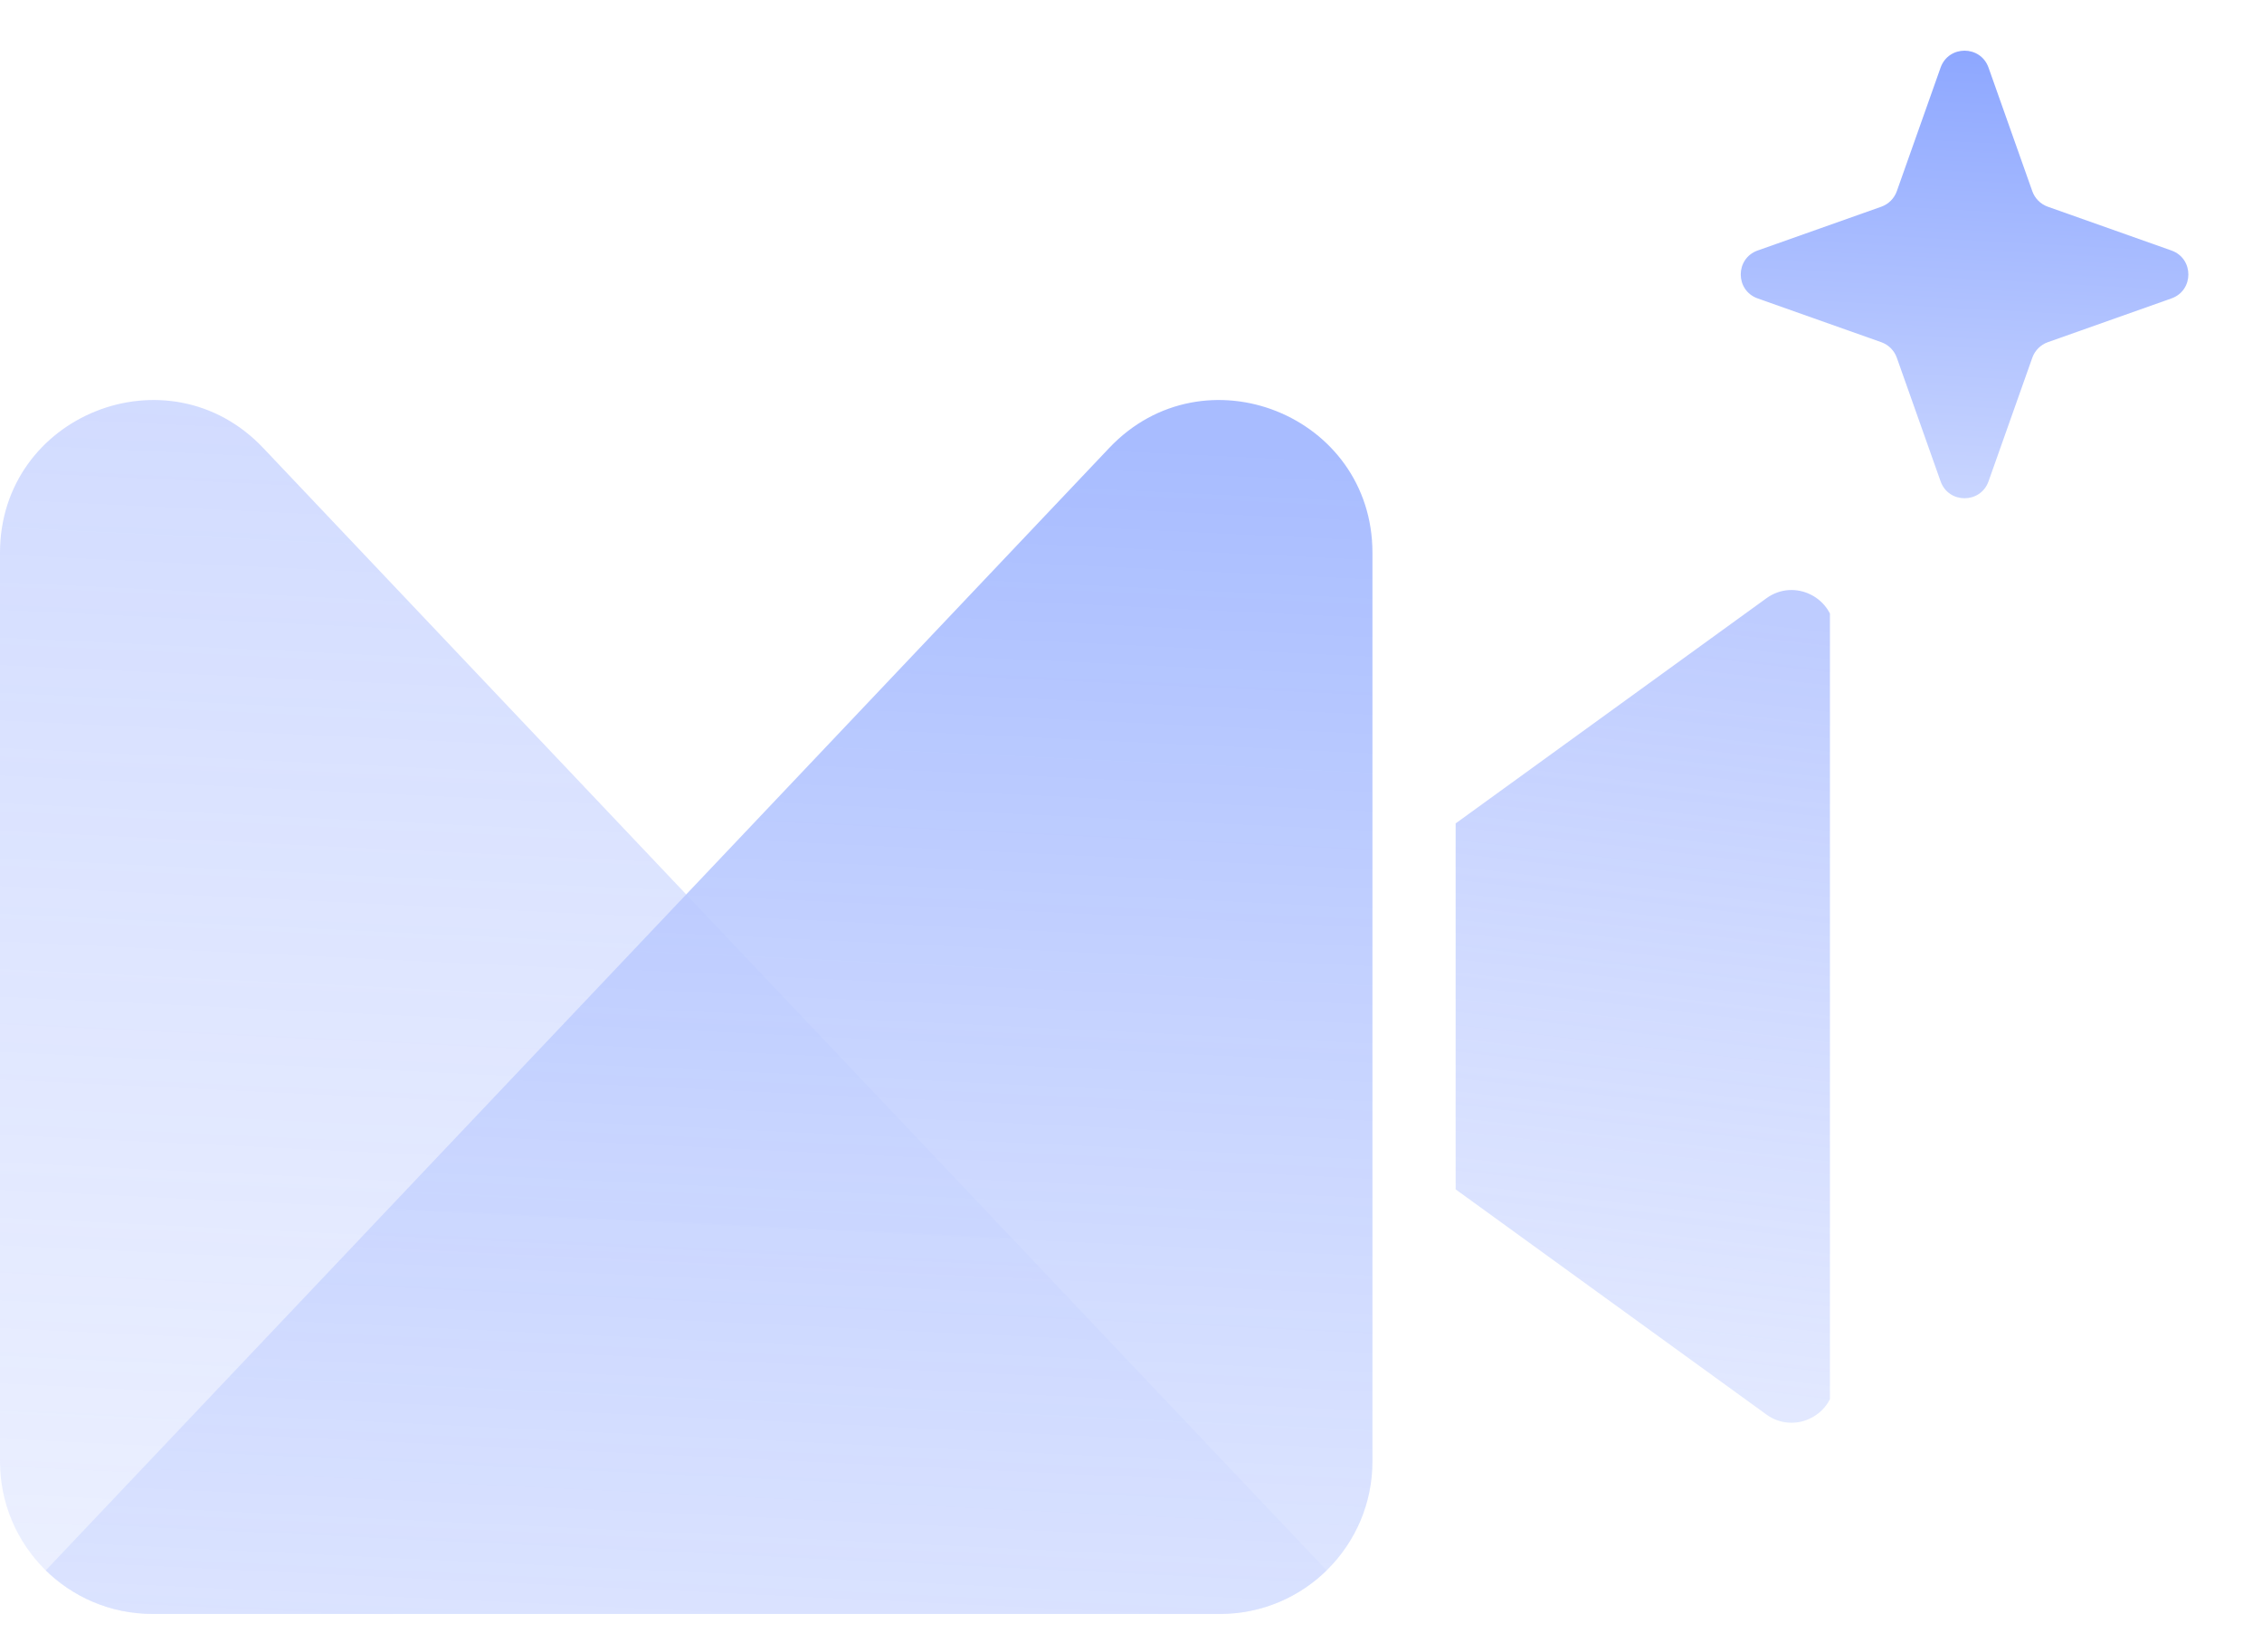
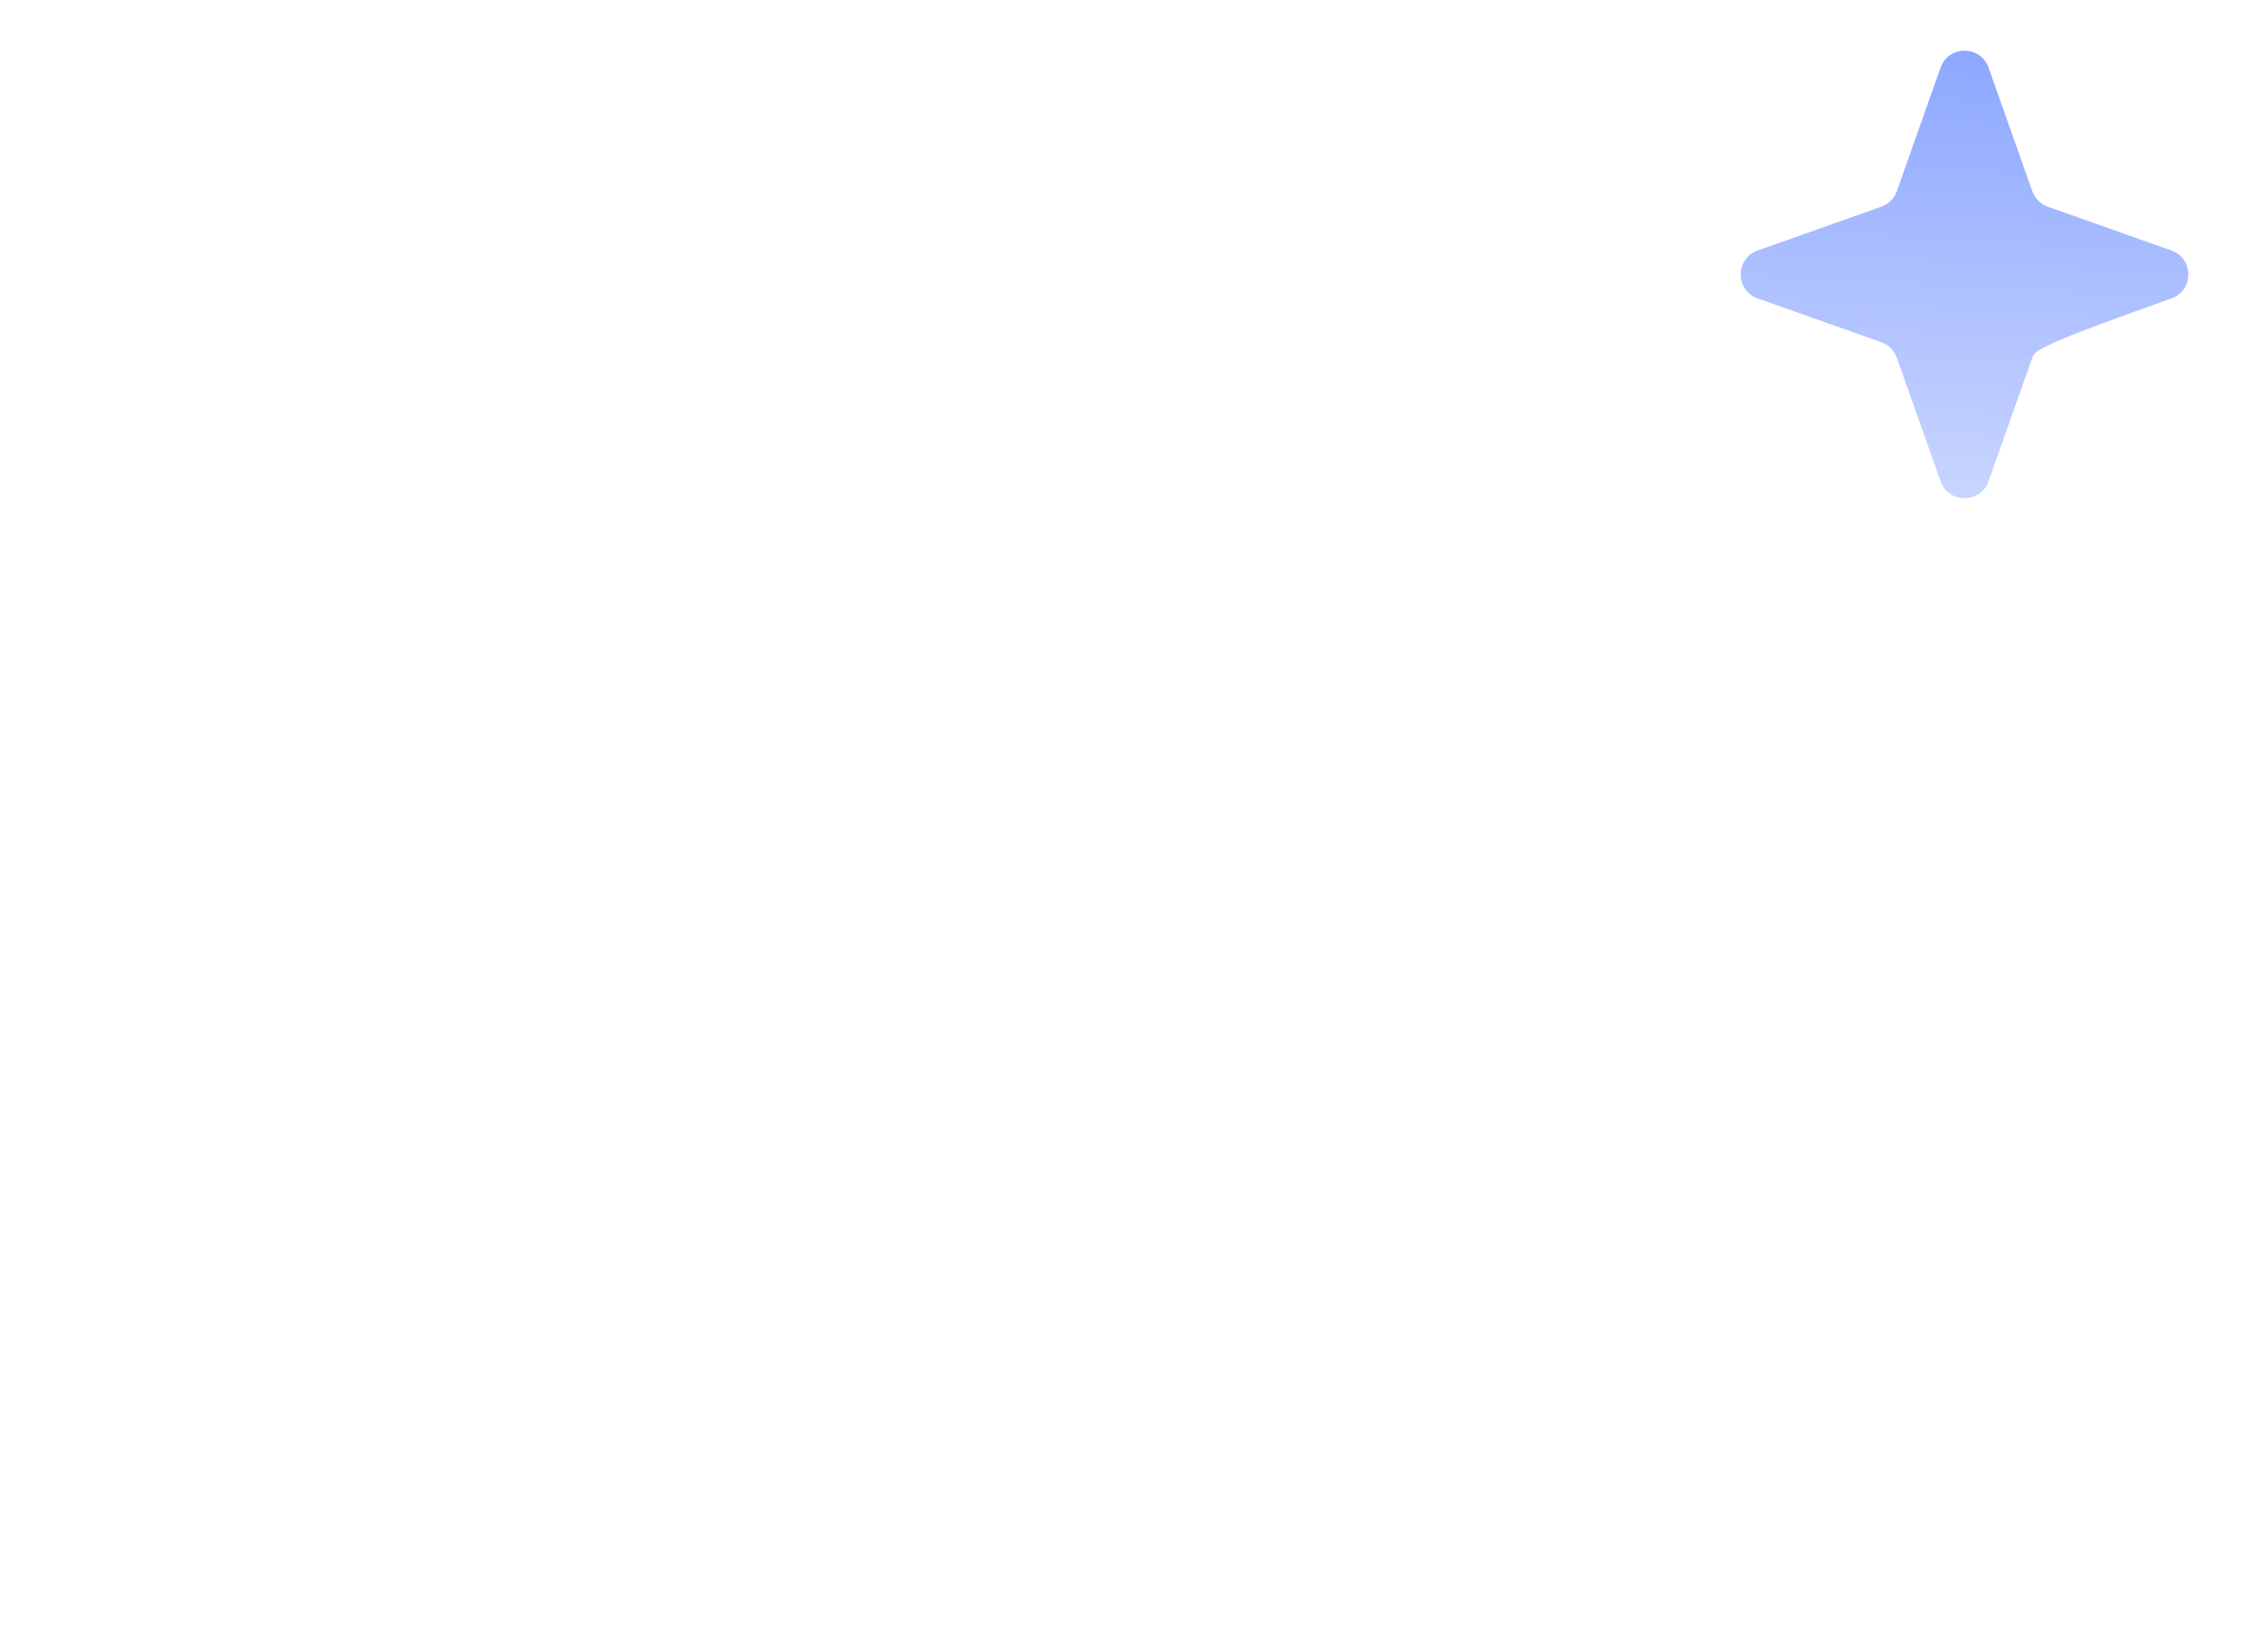
<svg xmlns="http://www.w3.org/2000/svg" preserveAspectRatio="none" width="100%" height="100%" overflow="visible" style="display: block;" viewBox="0 0 89 65" fill="none">
  <g id="Group 1171278010">
-     <path id="Star 2" d="M76.354 2.66C76.669 1.772 77.925 1.772 78.24 2.66L79.963 7.525C80.064 7.809 80.288 8.033 80.572 8.134L85.437 9.857C86.325 10.172 86.325 11.428 85.437 11.743L80.572 13.466C80.288 13.567 80.064 13.791 79.963 14.075L78.24 18.94C77.925 19.828 76.669 19.828 76.354 18.94L74.631 14.075C74.53 13.791 74.306 13.567 74.022 13.466L69.157 11.743C68.269 11.428 68.269 10.172 69.157 9.857L74.022 8.134C74.306 8.033 74.53 7.809 74.631 7.525L76.354 2.66Z" fill="url(#paint0_linear_710_5024)" />
+     <path id="Star 2" d="M76.354 2.66C76.669 1.772 77.925 1.772 78.24 2.66L79.963 7.525C80.064 7.809 80.288 8.033 80.572 8.134L85.437 9.857C86.325 10.172 86.325 11.428 85.437 11.743C80.288 13.567 80.064 13.791 79.963 14.075L78.24 18.94C77.925 19.828 76.669 19.828 76.354 18.94L74.631 14.075C74.53 13.791 74.306 13.567 74.022 13.466L69.157 11.743C68.269 11.428 68.269 10.172 69.157 9.857L74.022 8.134C74.306 8.033 74.53 7.809 74.631 7.525L76.354 2.66Z" fill="url(#paint0_linear_710_5024)" />
    <g id="256/meeting_logo_white" clip-path="url(#clip0_710_5024)">
      <g id="Frame 4367">
        <g clip-path="url(#clip1_710_5024)">
          <path id="Vector 782" d="M10.355 17.626L54 63.695H-0V21.752C-0 16.328 6.625 13.688 10.355 17.626Z" fill="url(#paint1_linear_710_5024)" fill-opacity="0.7" />
          <path id="Vector 783" d="M43.644 17.626L-0 63.695H54V21.752C54 16.328 47.374 13.688 43.644 17.626Z" fill="url(#paint2_linear_710_5024)" />
        </g>
      </g>
      <path id="Rectangle 2482" d="M57.273 32.401L69.501 23.541C70.617 22.732 72.179 23.529 72.179 24.907V54.294C72.179 55.672 70.617 56.469 69.501 55.661L57.273 46.801V32.401Z" fill="url(#paint3_linear_710_5024)" />
    </g>
  </g>
  <defs>
    <linearGradient id="paint0_linear_710_5024" x1="70.653" y1="0.022" x2="69.261" y2="26.169" gradientUnits="userSpaceOnUse">
      <stop stop-color="#88A3FF" />
      <stop offset="1" stop-color="#E0E7FF" />
    </linearGradient>
    <linearGradient id="paint1_linear_710_5024" x1="10.39" y1="15.79" x2="7.644" y2="73.872" gradientUnits="userSpaceOnUse">
      <stop stop-color="#BECCFF" />
      <stop offset="1" stop-color="#E0E7FF" stop-opacity="0.7" />
    </linearGradient>
    <linearGradient id="paint2_linear_710_5024" x1="10.39" y1="15.79" x2="7.644" y2="73.872" gradientUnits="userSpaceOnUse">
      <stop stop-color="#A8BCFF" />
      <stop offset="1" stop-color="#E0E7FF" stop-opacity="0.7" />
    </linearGradient>
    <linearGradient id="paint3_linear_710_5024" x1="60.141" y1="23.251" x2="55.548" y2="62.49" gradientUnits="userSpaceOnUse">
      <stop stop-color="#BECCFF" />
      <stop offset="1" stop-color="#E0E7FF" stop-opacity="0.7" />
    </linearGradient>
    <clipPath id="clip0_710_5024">
-       <rect width="72" height="49.5" fill="white" transform="translate(0 15.301)" />
-     </clipPath>
+       </clipPath>
    <clipPath id="clip1_710_5024">
      <path d="M-0 6.695H54V57.508C54 60.822 51.313 63.508 48 63.508H6C2.686 63.508 -0 60.822 -0 57.508V6.695Z" fill="white" />
    </clipPath>
  </defs>
</svg>